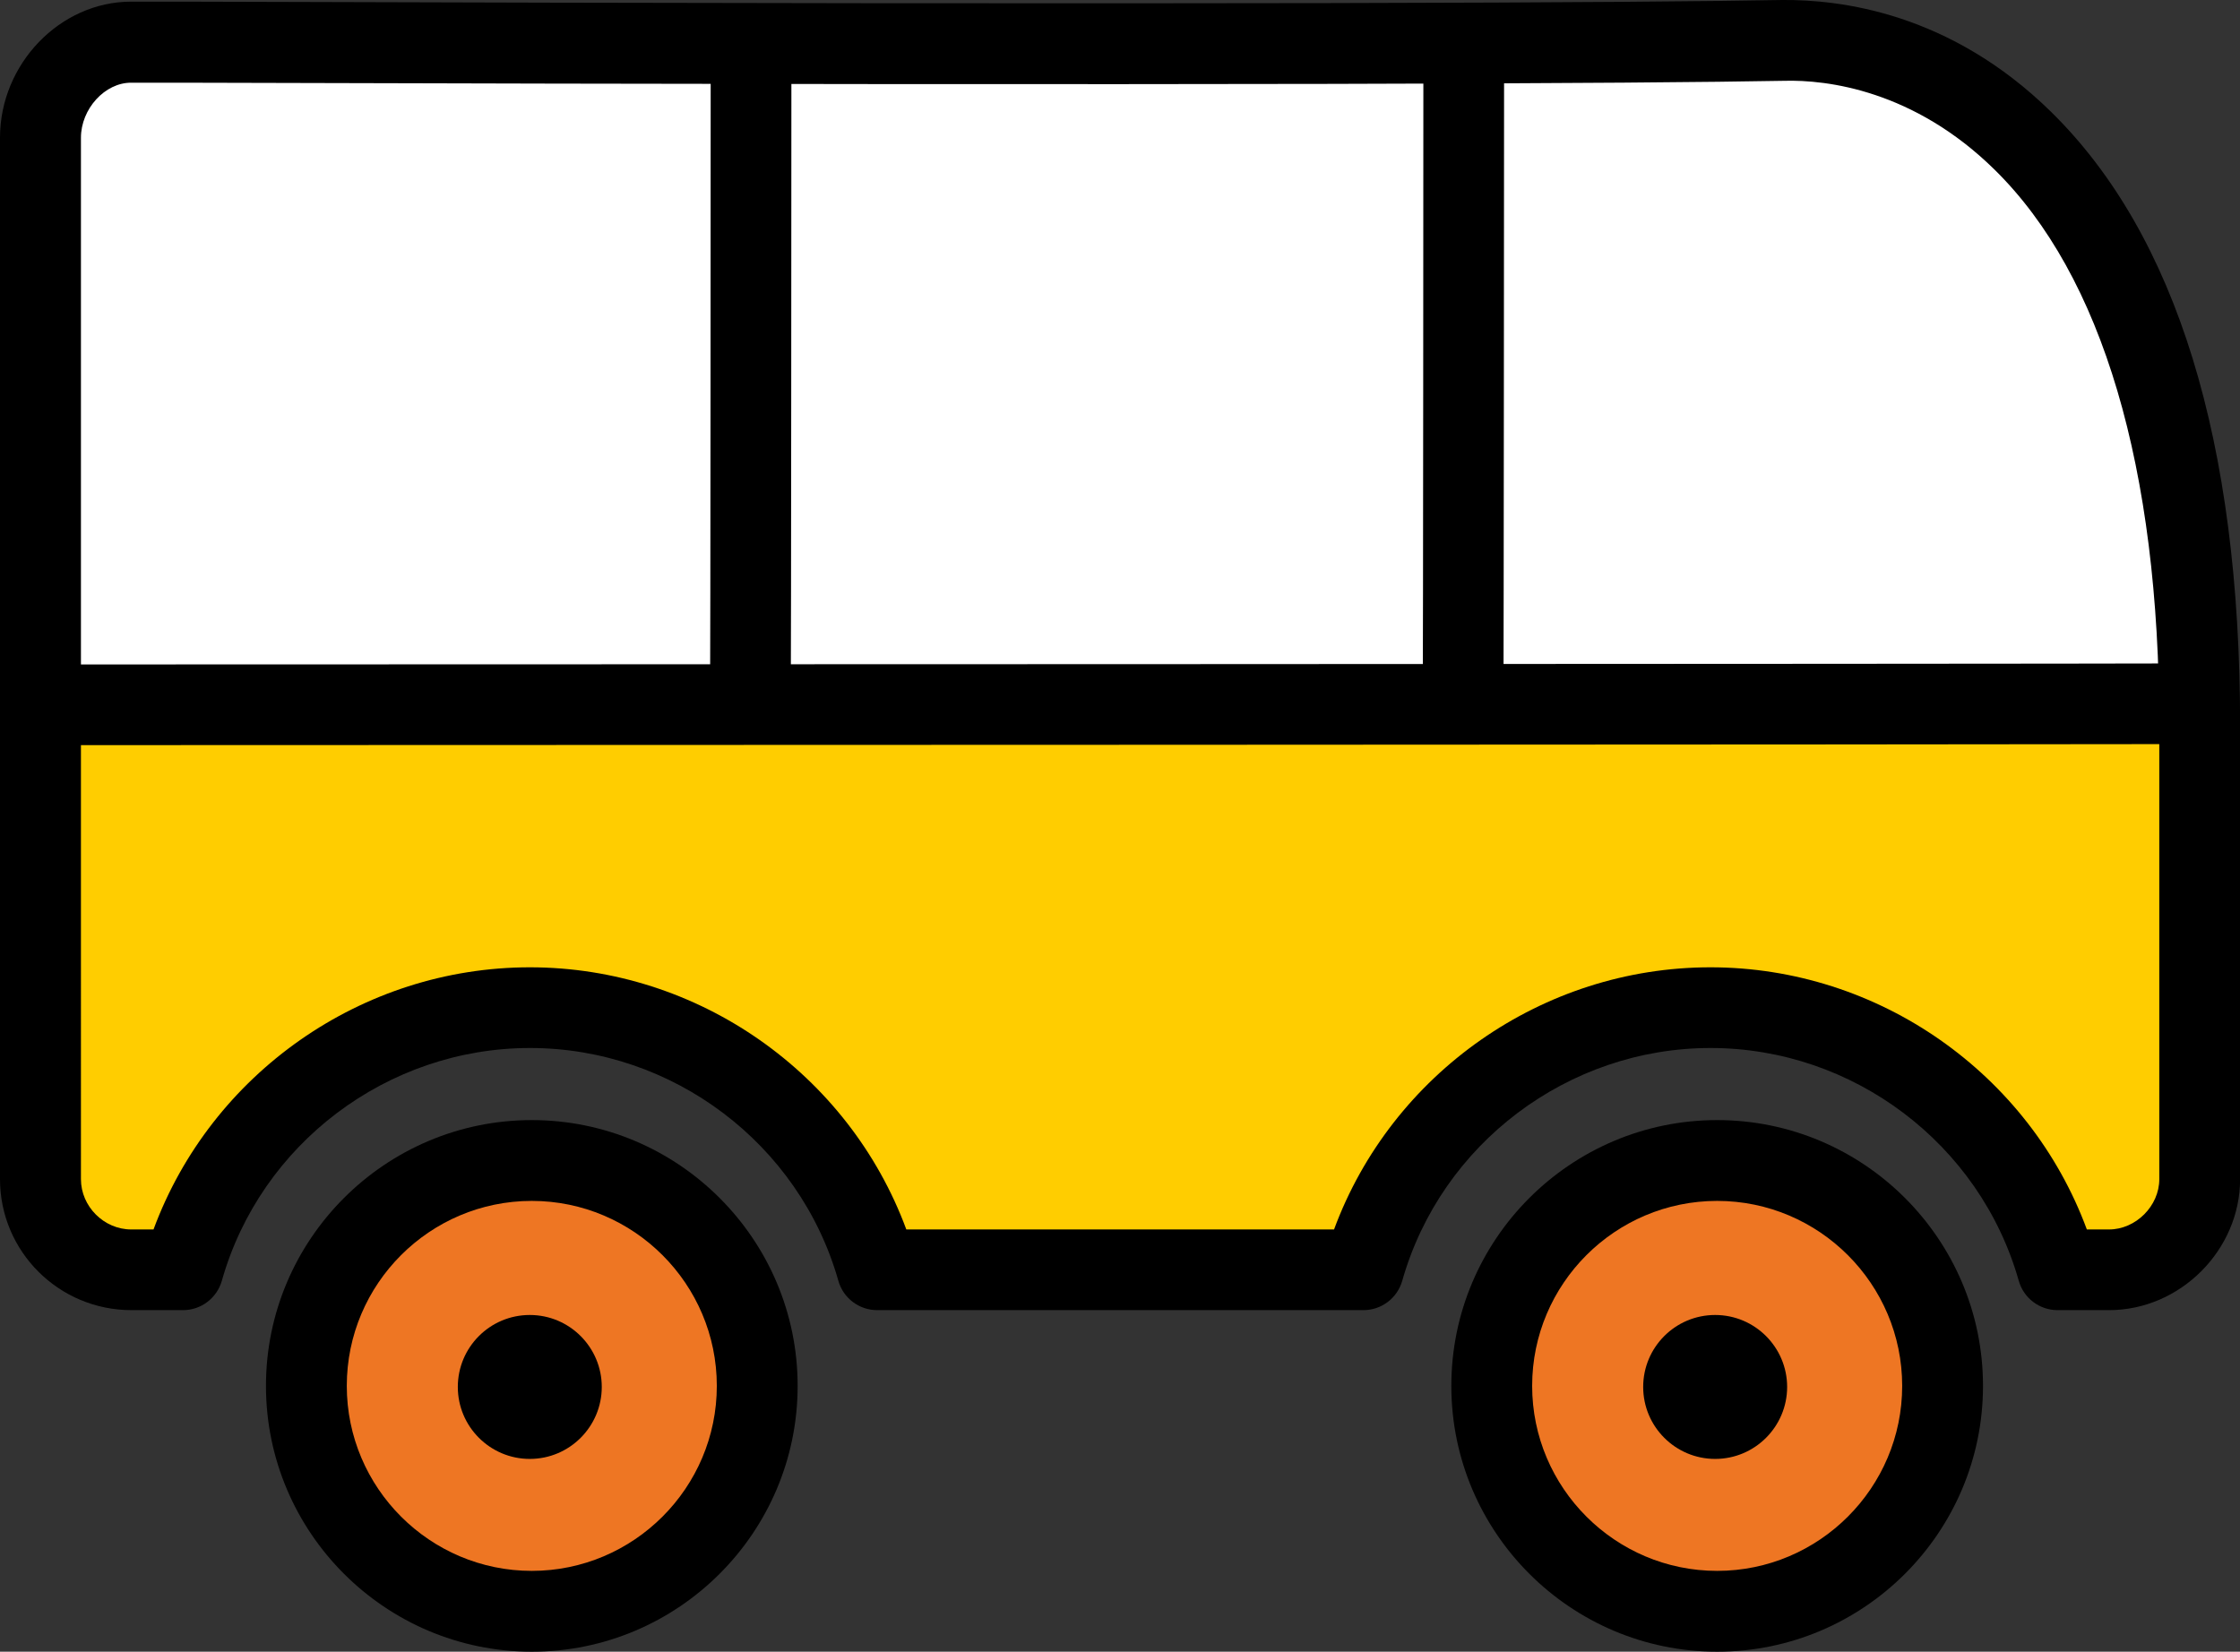
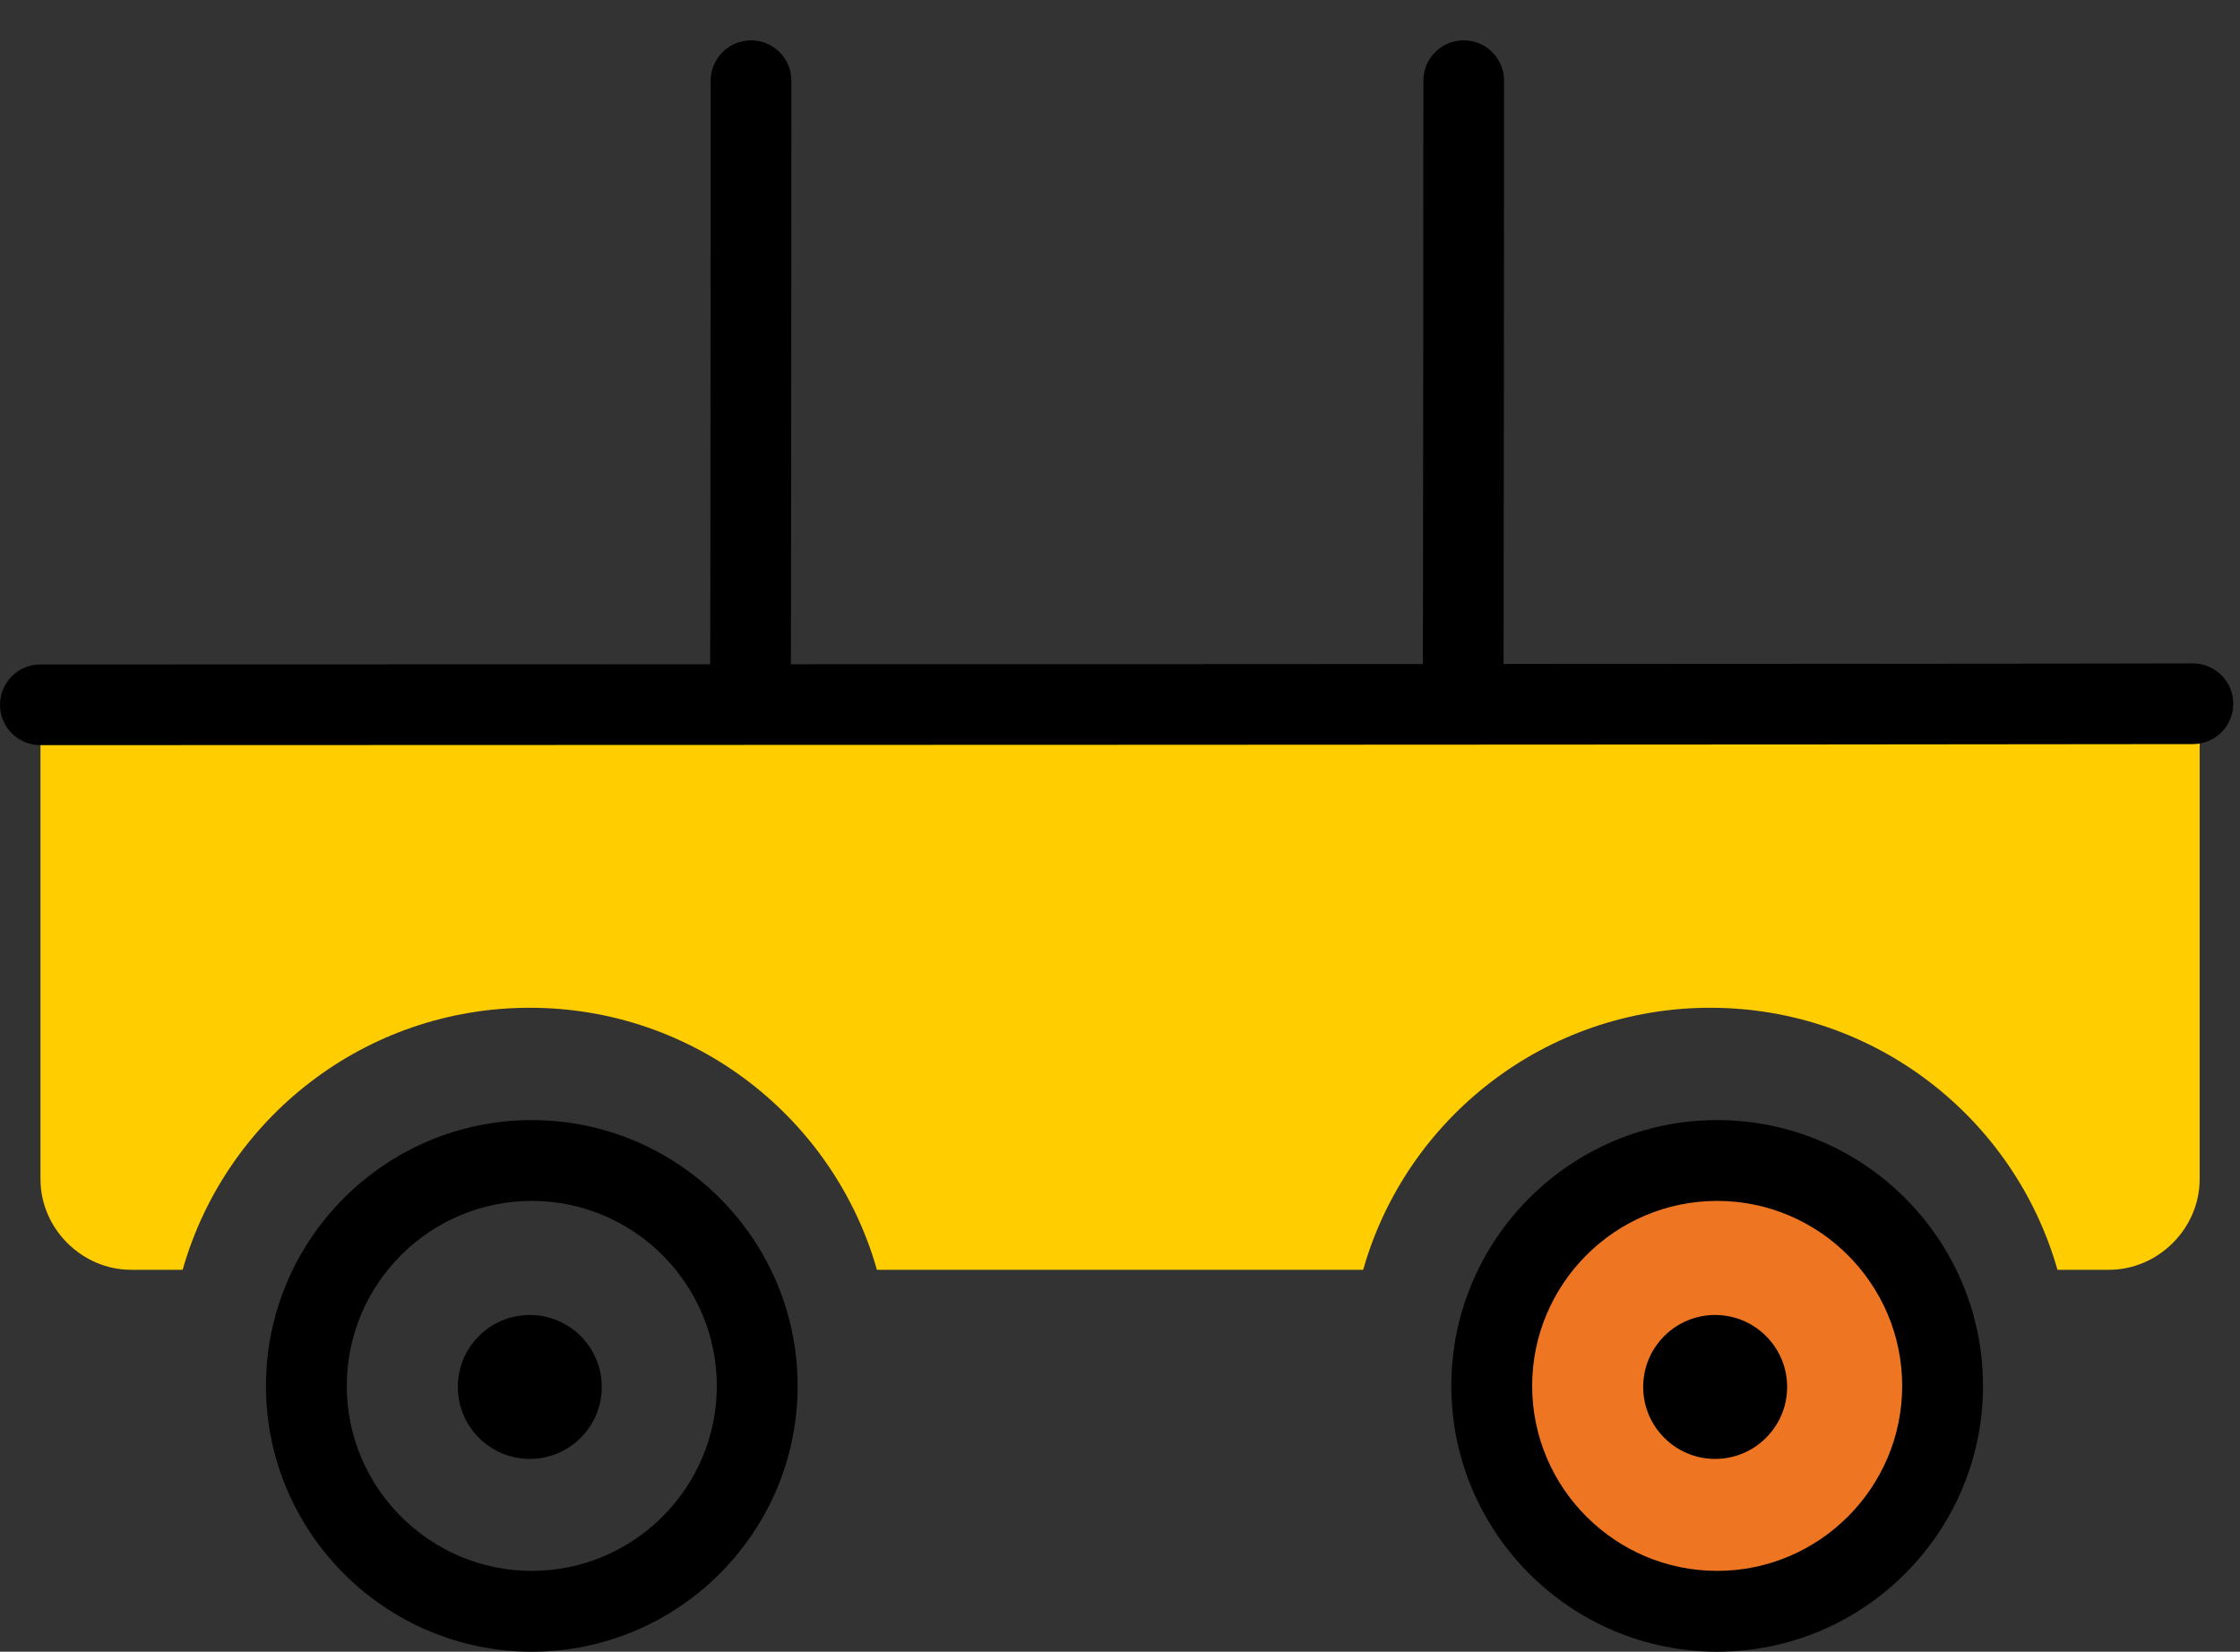
<svg xmlns="http://www.w3.org/2000/svg" id="Layer_2" viewBox="0 0 189.84 140">
  <rect x="0" y="0" width="189.84" height="140" fill="#333333" stroke="none" />
  <defs>
    <style>.cls-1{fill:#fff;}.cls-2{fill:#ee7623;}.cls-3{fill:#ffcd00;}</style>
  </defs>
  <g id="Layer_1-2">
    <g>
      <path class="cls-3" d="M186.42,61.56v38.39c0,4.18-3.51,7.68-7.68,7.68h-4.37c-3.64-12.82-15.43-22.21-29.42-22.21s-25.79,9.39-29.42,22.21h-41.21c-3.64-12.82-15.43-22.21-29.42-22.21s-25.79,9.39-29.42,22.21h-4.37c-4.14,0-7.68-3.46-7.68-7.68V61.56H186.42Z" />
-       <path class="cls-1" d="M160.61,3.42H4.32V59.74H189.45S179.76,6.54,160.61,3.42" />
-       <path class="cls-2" d="M45.07,136.58c10.55,0,19.11-8.56,19.11-19.11s-8.56-19.11-19.11-19.11-19.11,8.56-19.11,19.11,8.56,19.11,19.11,19.11" />
      <path class="cls-2" d="M145.53,136.58c10.55,0,19.11-8.56,19.11-19.11s-8.56-19.11-19.11-19.11-19.11,8.56-19.11,19.11,8.56,19.11,19.11,19.11" />
-       <path d="M151.1,3.42h0Zm25.75,100.79h1.89c2.27,0,4.26-1.99,4.26-4.26V61.56c0-21.9-4.83-38.22-13.97-47.19-6.82-6.7-14.15-7.63-17.86-7.52-11.96,.22-45.2,.42-135.68,.16h-4.37c-2.23-.01-4.26,2.22-4.26,4.67V99.95c0,2.31,1.95,4.26,4.26,4.26h1.89c4.88-13.2,17.64-22.22,31.9-22.22s27.02,9.01,31.9,22.22h36.25c4.88-13.2,17.64-22.22,31.9-22.22s27.02,9.01,31.9,22.22m1.89,6.84h-4.37c-1.53,0-2.88-1.02-3.29-2.49-3.29-11.61-14.04-19.73-26.12-19.73s-22.84,8.12-26.13,19.73c-.42,1.47-1.76,2.49-3.29,2.49h-41.21c-1.53,0-2.88-1.02-3.29-2.49-3.29-11.61-14.04-19.73-26.13-19.73s-22.84,8.12-26.12,19.73c-.42,1.47-1.76,2.49-3.29,2.49h-4.37C4.98,111.05,0,106.07,0,99.95V11.67C0,5.42,5.09,.14,11.11,.14h4.39C105.92,.43,139.12,.22,151.04,0h0c4.87-.04,14.18,1.03,22.79,9.48,10.63,10.44,16.02,27.96,16.02,52.07v38.39c0,6.02-5.08,11.11-11.11,11.11" />
      <path d="M3.42,63.16c-1.89,0-3.42-1.53-3.42-3.42s1.53-3.42,3.42-3.42c21.4,0,168.67-.04,182.42-.09h.01c1.88,0,3.41,1.53,3.42,3.41,0,1.89-1.52,3.43-3.41,3.43-13.75,.04-161.04,.09-182.44,.09" />
      <path d="M63.61,62.37h-.03c-1.89-.01-3.41-1.56-3.4-3.45,.03-3.61,.05-47.13,.05-52.08,0-1.89,1.53-3.42,3.42-3.42s3.42,1.53,3.42,3.42c0,4.95-.02,48.5-.05,52.13-.01,1.88-1.54,3.4-3.42,3.4" />
      <path d="M124.01,62.37h-.03c-1.89-.01-3.41-1.56-3.4-3.45,.03-3.53,.05-47.27,.05-52.08,0-1.89,1.53-3.42,3.42-3.42s3.42,1.53,3.42,3.42c0,4.95-.03,48.49-.05,52.13-.01,1.88-1.54,3.4-3.42,3.4" />
      <path d="M45.07,101.79c-8.65,0-15.68,7.04-15.68,15.68s7.04,15.68,15.68,15.68,15.68-7.04,15.68-15.68-7.04-15.68-15.68-15.68m0,38.21c-12.42,0-22.53-10.11-22.53-22.53s10.11-22.53,22.53-22.53,22.53,10.11,22.53,22.53-10.11,22.53-22.53,22.53" />
      <path d="M145.53,101.79c-8.65,0-15.68,7.04-15.68,15.68s7.04,15.68,15.68,15.68,15.68-7.04,15.68-15.68-7.04-15.68-15.68-15.68m0,38.21c-12.42,0-22.53-10.11-22.53-22.53s10.11-22.53,22.53-22.53,22.53,10.11,22.53,22.53-10.11,22.53-22.53,22.53" />
      <path d="M44.9,123.66c-3.36,0-6.1-2.73-6.1-6.1s2.73-6.1,6.1-6.1,6.1,2.74,6.1,6.1-2.73,6.1-6.1,6.1" />
      <path d="M145.36,123.66c-3.36,0-6.1-2.73-6.1-6.1s2.73-6.1,6.1-6.1,6.1,2.74,6.1,6.1-2.73,6.1-6.1,6.1" />
    </g>
  </g>
</svg>